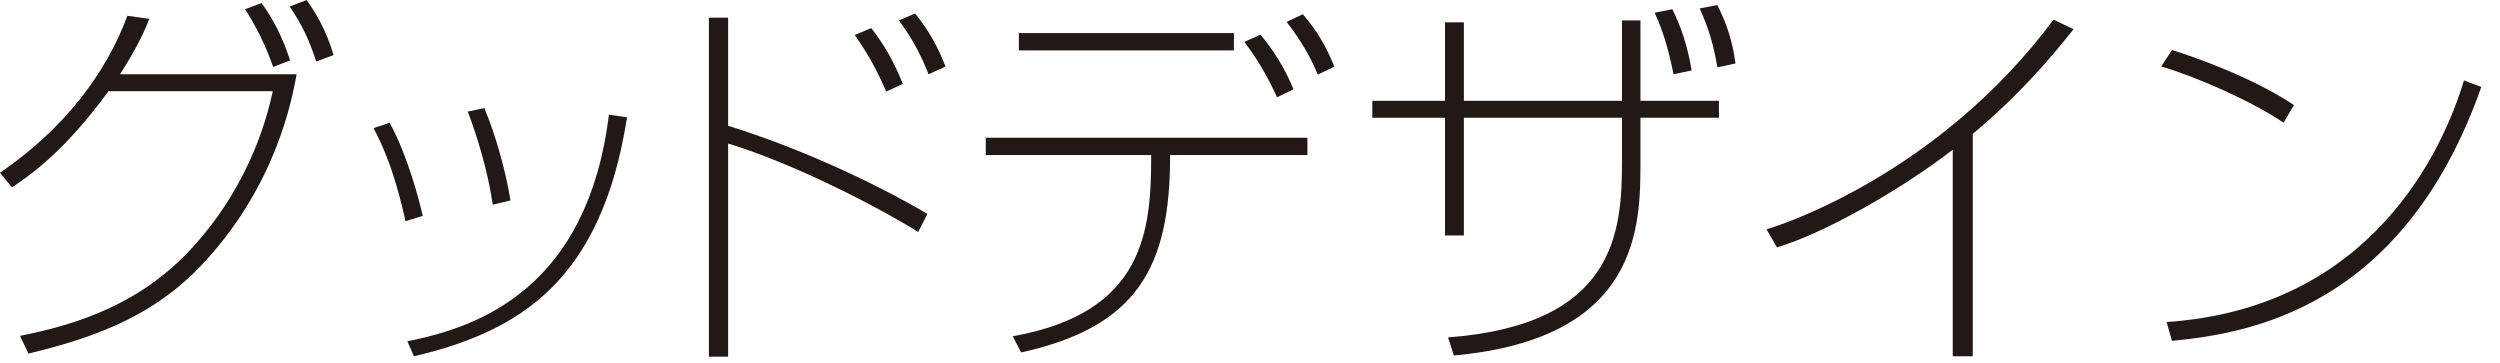
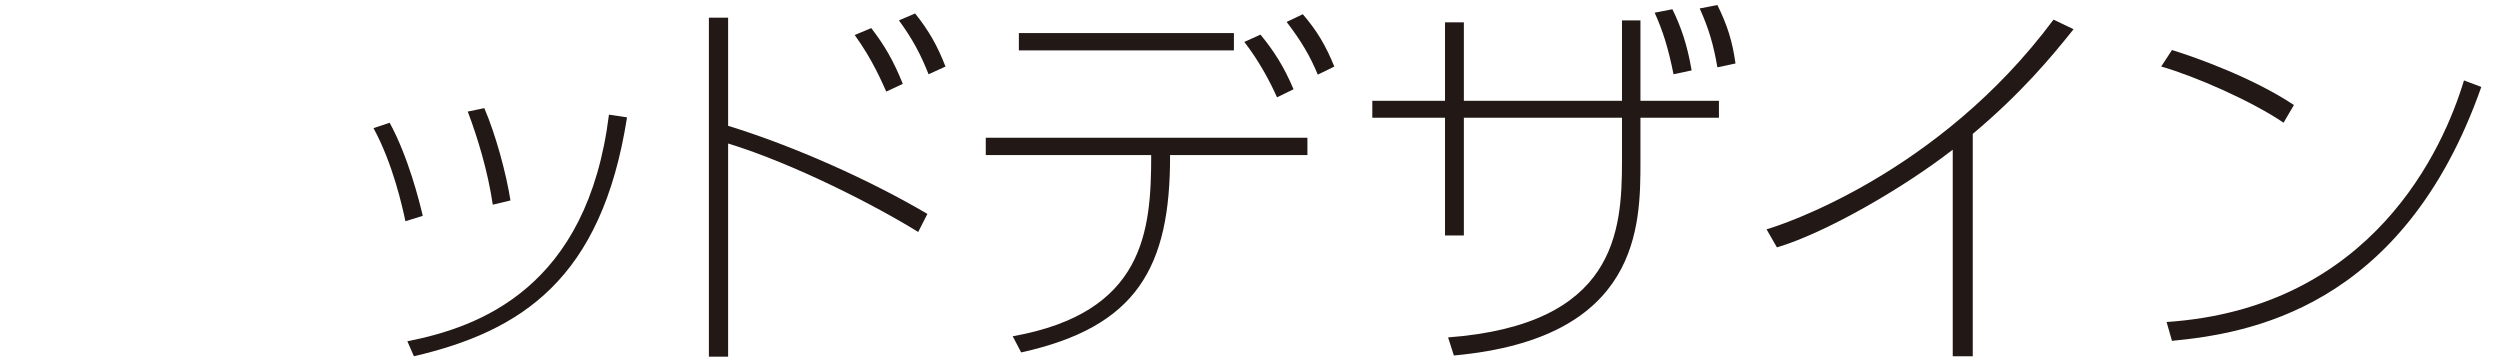
<svg xmlns="http://www.w3.org/2000/svg" width="100%" height="100%" viewBox="0 0 117 17" version="1.1" xml:space="preserve" style="fill-rule:evenodd;clip-rule:evenodd;stroke-linejoin:round;stroke-miterlimit:1.414;">
-   <path d="M14.8,2.881c-0.342,-1.044 -0.63,-1.657 -1.242,-2.575l0.793,-0.306c0.342,0.486 0.882,1.297 1.26,2.575l-0.811,0.306Zm-2.017,0.252c-0.359,-1.063 -0.899,-2.07 -1.313,-2.701l0.773,-0.288c0.505,0.702 0.955,1.512 1.333,2.683l-0.793,0.306Zm1.099,0.342c-0.216,1.188 -0.954,5.114 -4.249,8.715c-2.232,2.466 -4.916,3.547 -8.301,4.357l-0.395,-0.828c2.7,-0.54 5.707,-1.495 8.156,-4.232c2.736,-3.043 3.457,-6.248 3.673,-7.22l-7.689,0c-2.089,2.863 -3.709,3.962 -4.519,4.502l-0.558,-0.684c3.007,-2.053 4.97,-4.664 5.96,-7.347l1.027,0.144c-0.163,0.415 -0.451,1.153 -1.37,2.593l8.265,0Z" style="fill:#221815;fill-rule:nonzero;" />
  <path d="M23.062,9.579c-0.234,-1.584 -0.703,-3.115 -1.171,-4.357l0.775,-0.162c0.54,1.26 1.026,3.061 1.224,4.321l-0.828,0.198Zm-3.998,6.392c3.386,-0.666 8.427,-2.503 9.435,-10.605l0.846,0.126c-1.188,7.598 -4.969,10.011 -9.974,11.181l-0.307,-0.702Zm-0.09,-5.618c-0.143,-0.666 -0.576,-2.664 -1.494,-4.357l0.756,-0.252c0.864,1.585 1.387,3.655 1.549,4.357l-0.811,0.252Z" style="fill:#221815;fill-rule:nonzero;" />
  <path d="M43.457,3.475c-0.378,-0.955 -0.757,-1.657 -1.387,-2.521l0.757,-0.324c0.648,0.81 1.044,1.512 1.422,2.485l-0.792,0.36Zm-1.98,0.81c-0.199,-0.432 -0.631,-1.477 -1.477,-2.646l0.774,-0.325c0.613,0.792 1.044,1.531 1.477,2.611l-0.774,0.36Zm-7.401,-3.457l0,5.06c3.152,0.972 6.662,2.556 9.327,4.123l-0.432,0.846c-1.909,-1.188 -5.78,-3.187 -8.895,-4.141l0,9.975l-0.9,0l0,-15.863l0.9,0Z" style="fill:#221815;fill-rule:nonzero;" />
  <path d="M61.673,3.493c-0.36,-0.864 -0.757,-1.549 -1.459,-2.467l0.757,-0.36c0.666,0.774 1.08,1.476 1.475,2.449l-0.773,0.378Zm-1.909,1.062c-0.288,-0.648 -0.792,-1.638 -1.53,-2.593l0.755,-0.342c0.613,0.738 1.099,1.495 1.549,2.557l-0.774,0.378Zm-2.017,-2.197l-10.064,0l0,-0.81l10.064,0l0,0.81Zm3.44,4.088l0,0.81l-6.428,0c0.018,5.276 -1.566,8.049 -6.969,9.237l-0.395,-0.756c6.175,-1.099 6.481,-4.934 6.481,-8.481l-7.742,0l0,-0.81l15.053,0Z" style="fill:#221815;fill-rule:nonzero;" />
  <path d="M80.374,3.151c-0.18,-1.044 -0.396,-1.8 -0.828,-2.755l0.828,-0.162c0.469,0.955 0.702,1.693 0.847,2.737l-0.847,0.18Zm-2.053,0.324c-0.252,-1.26 -0.504,-2.034 -0.882,-2.881l0.829,-0.162c0.414,0.846 0.702,1.693 0.9,2.863l-0.847,0.18Zm-2.412,-2.521l0.864,0l0,3.763l3.673,0l0,0.793l-3.673,0l0,2.034c0,3.007 0,8.301 -8.732,9.093l-0.271,-0.846c7.851,-0.595 8.139,-4.952 8.139,-8.247l0,-2.034l-7.4,0l0,5.509l-0.882,0l0,-5.509l-3.403,0l0,-0.793l3.403,0l0,-3.672l0.882,0l0,3.672l7.4,0l0,-3.763Z" style="fill:#221815;fill-rule:nonzero;" />
  <path d="M92.325,16.673l-0.937,0l0,-9.669c-2.34,1.819 -5.977,3.907 -8.228,4.573l-0.486,-0.846c0.648,-0.18 8.048,-2.575 13.431,-9.813l0.937,0.45c-1.08,1.351 -2.448,2.99 -4.717,4.898l0,10.407Z" style="fill:#221815;fill-rule:nonzero;" />
  <path d="M101.396,15.07c9.65,-0.648 12.964,-8.138 13.918,-11.307l0.811,0.306c-3.673,10.443 -11.002,11.541 -14.477,11.883l-0.252,-0.882Zm5.474,-9.327c-1.477,-1.008 -4.142,-2.178 -5.726,-2.629l0.504,-0.773c1.17,0.359 3.817,1.314 5.708,2.574l-0.486,0.828Z" style="fill:#221815;fill-rule:nonzero;" />
</svg>